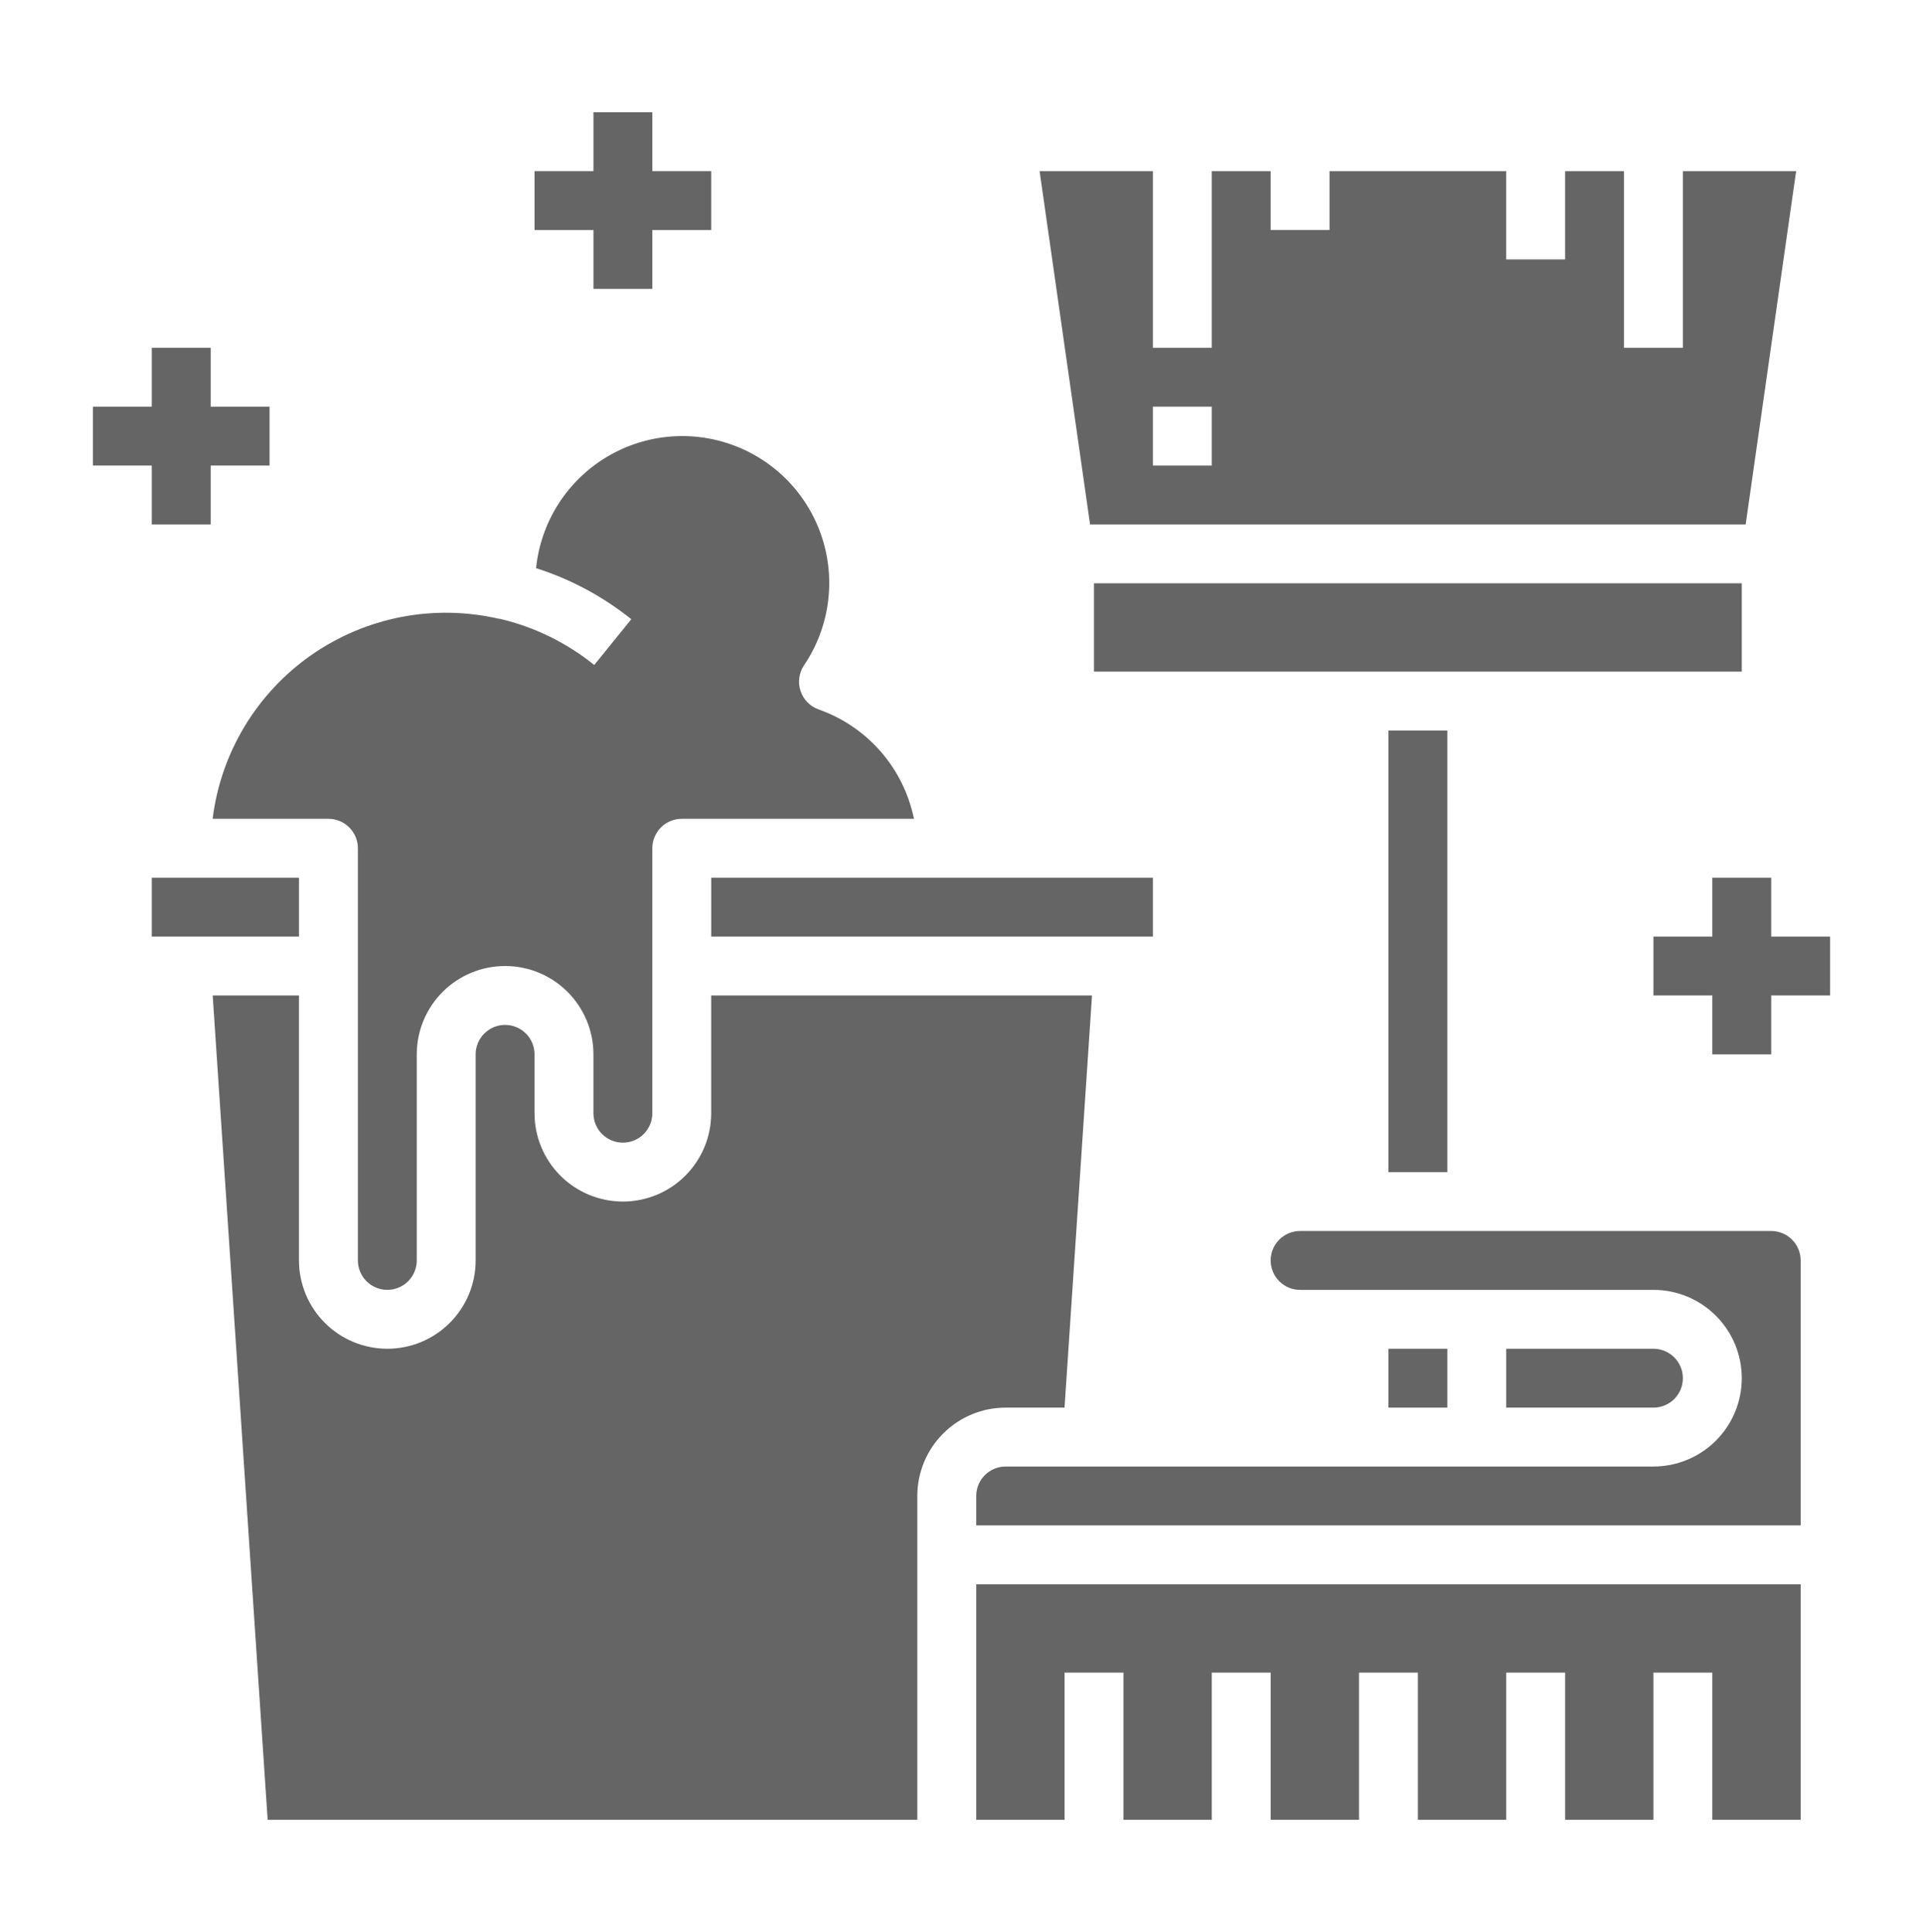
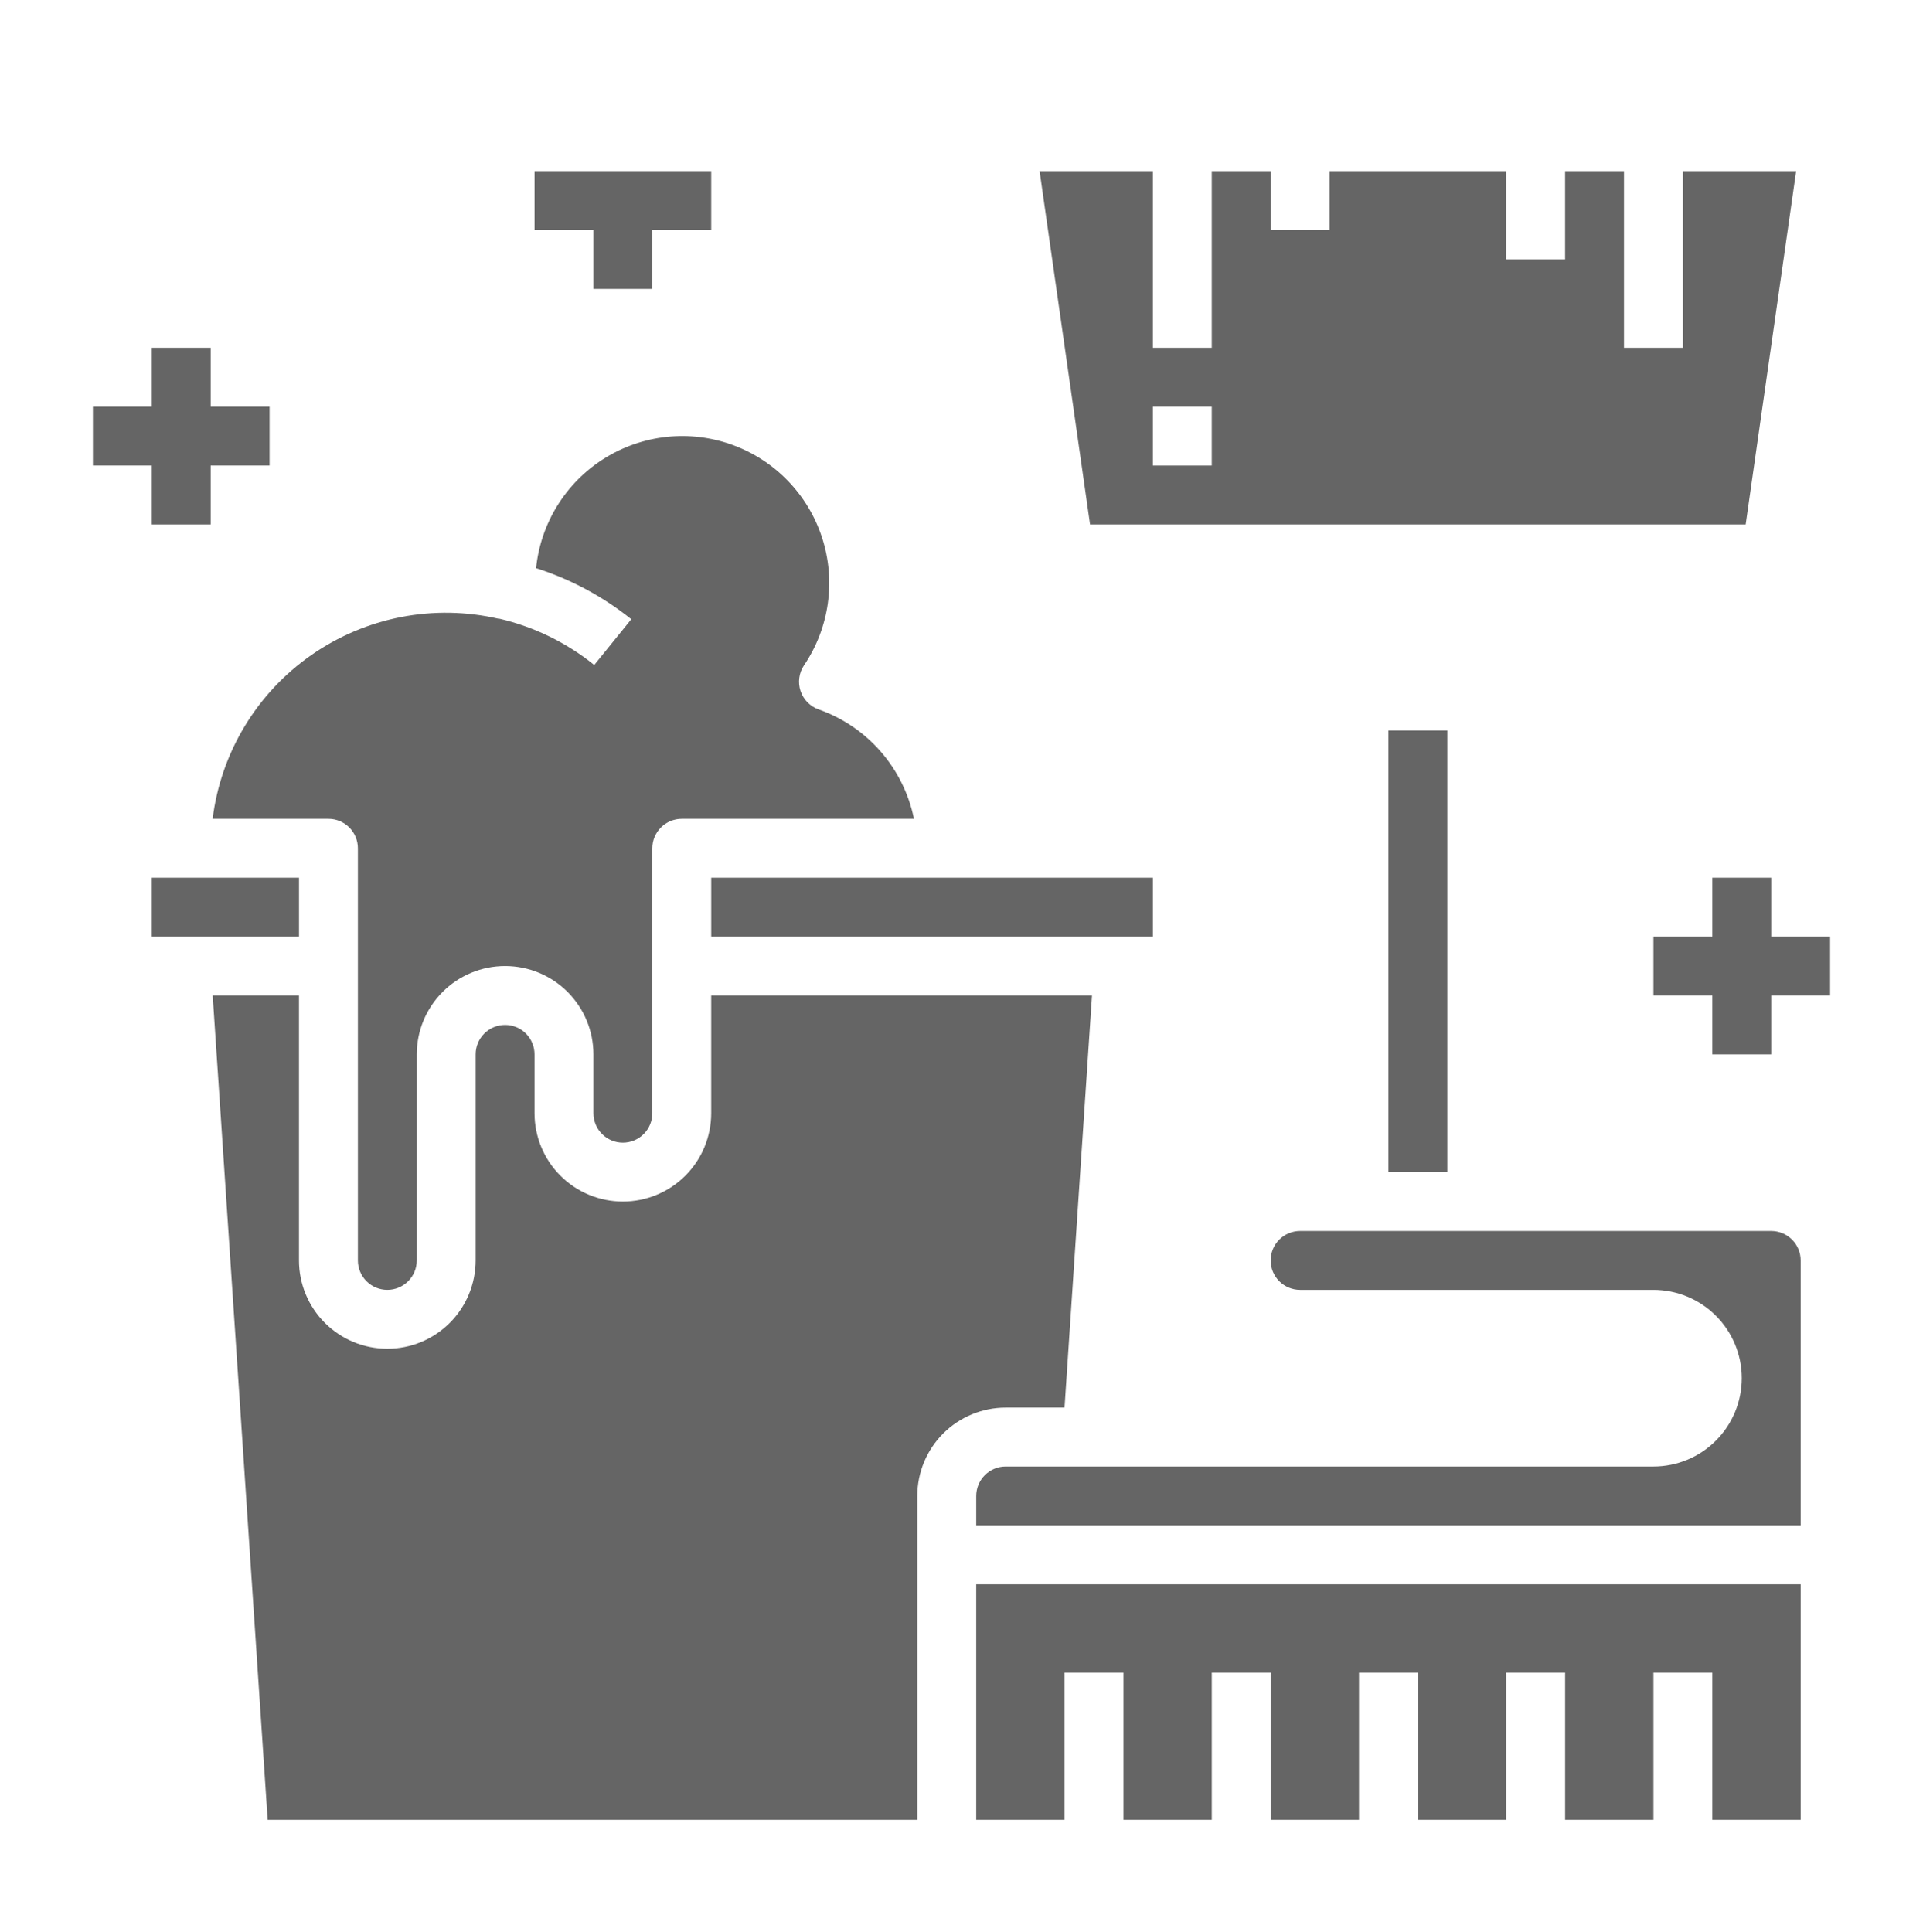
<svg xmlns="http://www.w3.org/2000/svg" width="207" height="208" viewBox="0 0 207 208" fill="none">
  <path d="M16.339 56.458H22.678V50.119H29.017V43.78H22.678V37.441H16.339V43.78H10V50.119H16.339V56.458Z" fill="#656565" />
  <path d="M190.661 113.508V107.169H197V100.83H190.661V94.492H184.322V100.83H177.983V107.169H184.322V113.508H190.661Z" fill="#656565" />
-   <path d="M63.882 31.102H70.22V24.763H76.559V18.424H70.22V12.085H63.882V18.424H57.542V24.763H63.882V31.102Z" fill="#656565" />
+   <path d="M63.882 31.102H70.22V24.763H76.559V18.424H70.22V12.085V18.424H57.542V24.763H63.882V31.102Z" fill="#656565" />
  <path d="M124.101 94.492H76.559V100.83H124.101V94.492Z" fill="#656565" />
  <path d="M155.797 78.644H149.458V126.186H155.797V78.644Z" fill="#656565" />
-   <path d="M187.492 62.797H117.763V72.305H187.492V62.797Z" fill="#656565" />
  <path d="M187.911 56.458L193.344 18.424H181.151V37.441H174.812V18.424H168.473V27.932H162.134V18.424H143.117V24.763H136.778V18.424H130.439V37.441H124.1V18.424H111.907L117.339 56.458H187.911ZM124.1 43.78H130.439V50.119H124.1V43.78Z" fill="#656565" />
  <path d="M32.186 94.492H16.339V100.83H32.186V94.492Z" fill="#656565" />
  <path d="M38.524 91.321V135.694C38.524 136.534 38.858 137.341 39.452 137.935C40.047 138.529 40.853 138.863 41.693 138.863C42.534 138.863 43.34 138.529 43.934 137.935C44.529 137.341 44.863 136.534 44.863 135.694V113.507C44.863 110.986 45.864 108.567 47.648 106.784C49.431 105.001 51.849 103.999 54.371 103.999C56.893 103.999 59.312 105.001 61.095 106.784C62.878 108.567 63.88 110.986 63.88 113.507V119.846C63.88 120.687 64.214 121.493 64.808 122.088C65.402 122.682 66.209 123.016 67.049 123.016C67.89 123.016 68.696 122.682 69.29 122.088C69.885 121.493 70.219 120.687 70.219 119.846V91.321C70.219 90.48 70.553 89.674 71.147 89.08C71.741 88.485 72.548 88.151 73.388 88.151H98.383C97.835 85.472 96.604 82.979 94.808 80.916C93.011 78.853 90.712 77.291 88.133 76.38C87.676 76.22 87.262 75.957 86.923 75.613C86.584 75.268 86.328 74.85 86.175 74.391C86.022 73.933 85.976 73.445 86.041 72.965C86.105 72.486 86.279 72.028 86.548 71.626C87.896 69.632 88.771 67.358 89.107 64.975C89.444 62.593 89.232 60.165 88.488 57.876C87.745 55.588 86.489 53.499 84.816 51.769C83.144 50.039 81.098 48.714 78.836 47.894C76.574 47.073 74.155 46.78 71.762 47.036C69.37 47.291 67.067 48.09 65.029 49.369C62.992 50.649 61.273 52.377 60.004 54.421C58.735 56.466 57.949 58.773 57.706 61.166C61.431 62.354 64.905 64.217 67.956 66.662L63.968 71.591C60.996 69.192 57.522 67.493 53.804 66.618C53.769 66.618 53.734 66.618 53.699 66.618C50.247 65.818 46.664 65.753 43.185 66.427C39.706 67.1 36.407 68.498 33.502 70.528C30.597 72.558 28.151 75.176 26.323 78.212C24.494 81.248 23.324 84.634 22.889 88.151H35.354C36.195 88.151 37.001 88.485 37.596 89.08C38.19 89.674 38.524 90.48 38.524 91.321Z" fill="#656565" />
-   <path d="M181.153 148.373C181.153 147.532 180.819 146.726 180.224 146.132C179.63 145.537 178.824 145.203 177.983 145.203H162.136V151.542H177.983C178.824 151.542 179.63 151.208 180.224 150.614C180.819 150.02 181.153 149.213 181.153 148.373Z" fill="#656565" />
-   <path d="M155.797 145.203H149.458V151.542H155.797V145.203Z" fill="#656565" />
  <path d="M190.661 132.525H139.949C139.109 132.525 138.303 132.859 137.708 133.454C137.114 134.048 136.78 134.854 136.78 135.695C136.78 136.535 137.114 137.342 137.708 137.936C138.303 138.53 139.109 138.864 139.949 138.864H177.983C180.505 138.864 182.924 139.866 184.707 141.649C186.49 143.433 187.492 145.851 187.492 148.373C187.492 150.895 186.49 153.313 184.707 155.096C182.924 156.88 180.505 157.881 177.983 157.881H108.254C107.414 157.881 106.608 158.215 106.013 158.81C105.419 159.404 105.085 160.21 105.085 161.051V164.22H193.831V135.695C193.831 134.854 193.497 134.048 192.902 133.454C192.308 132.859 191.502 132.525 190.661 132.525Z" fill="#656565" />
  <path d="M105.085 195.915H114.593V180.068H120.932V195.915H130.441V180.068H136.78V195.915H146.288V180.068H152.627V195.915H162.136V180.068H168.475V195.915H177.983V180.068H184.322V195.915H193.831V170.559H105.085V195.915Z" fill="#656565" />
  <path d="M114.591 151.542L117.548 107.169H76.557V119.847C76.557 122.369 75.555 124.788 73.772 126.571C71.989 128.354 69.57 129.356 67.049 129.356C64.527 129.356 62.108 128.354 60.325 126.571C58.542 124.788 57.54 122.369 57.54 119.847V113.508C57.54 112.668 57.206 111.862 56.612 111.267C56.017 110.673 55.211 110.339 54.371 110.339C53.53 110.339 52.724 110.673 52.13 111.267C51.535 111.862 51.201 112.668 51.201 113.508V135.695C51.201 138.217 50.2 140.635 48.416 142.418C46.633 144.202 44.215 145.203 41.693 145.203C39.171 145.203 36.752 144.202 34.969 142.418C33.186 140.635 32.184 138.217 32.184 135.695V107.169H22.895L28.812 195.915H98.744V161.051C98.744 158.529 99.745 156.11 101.529 154.327C103.312 152.544 105.73 151.542 108.252 151.542H114.591Z" fill="#656565" />
</svg>